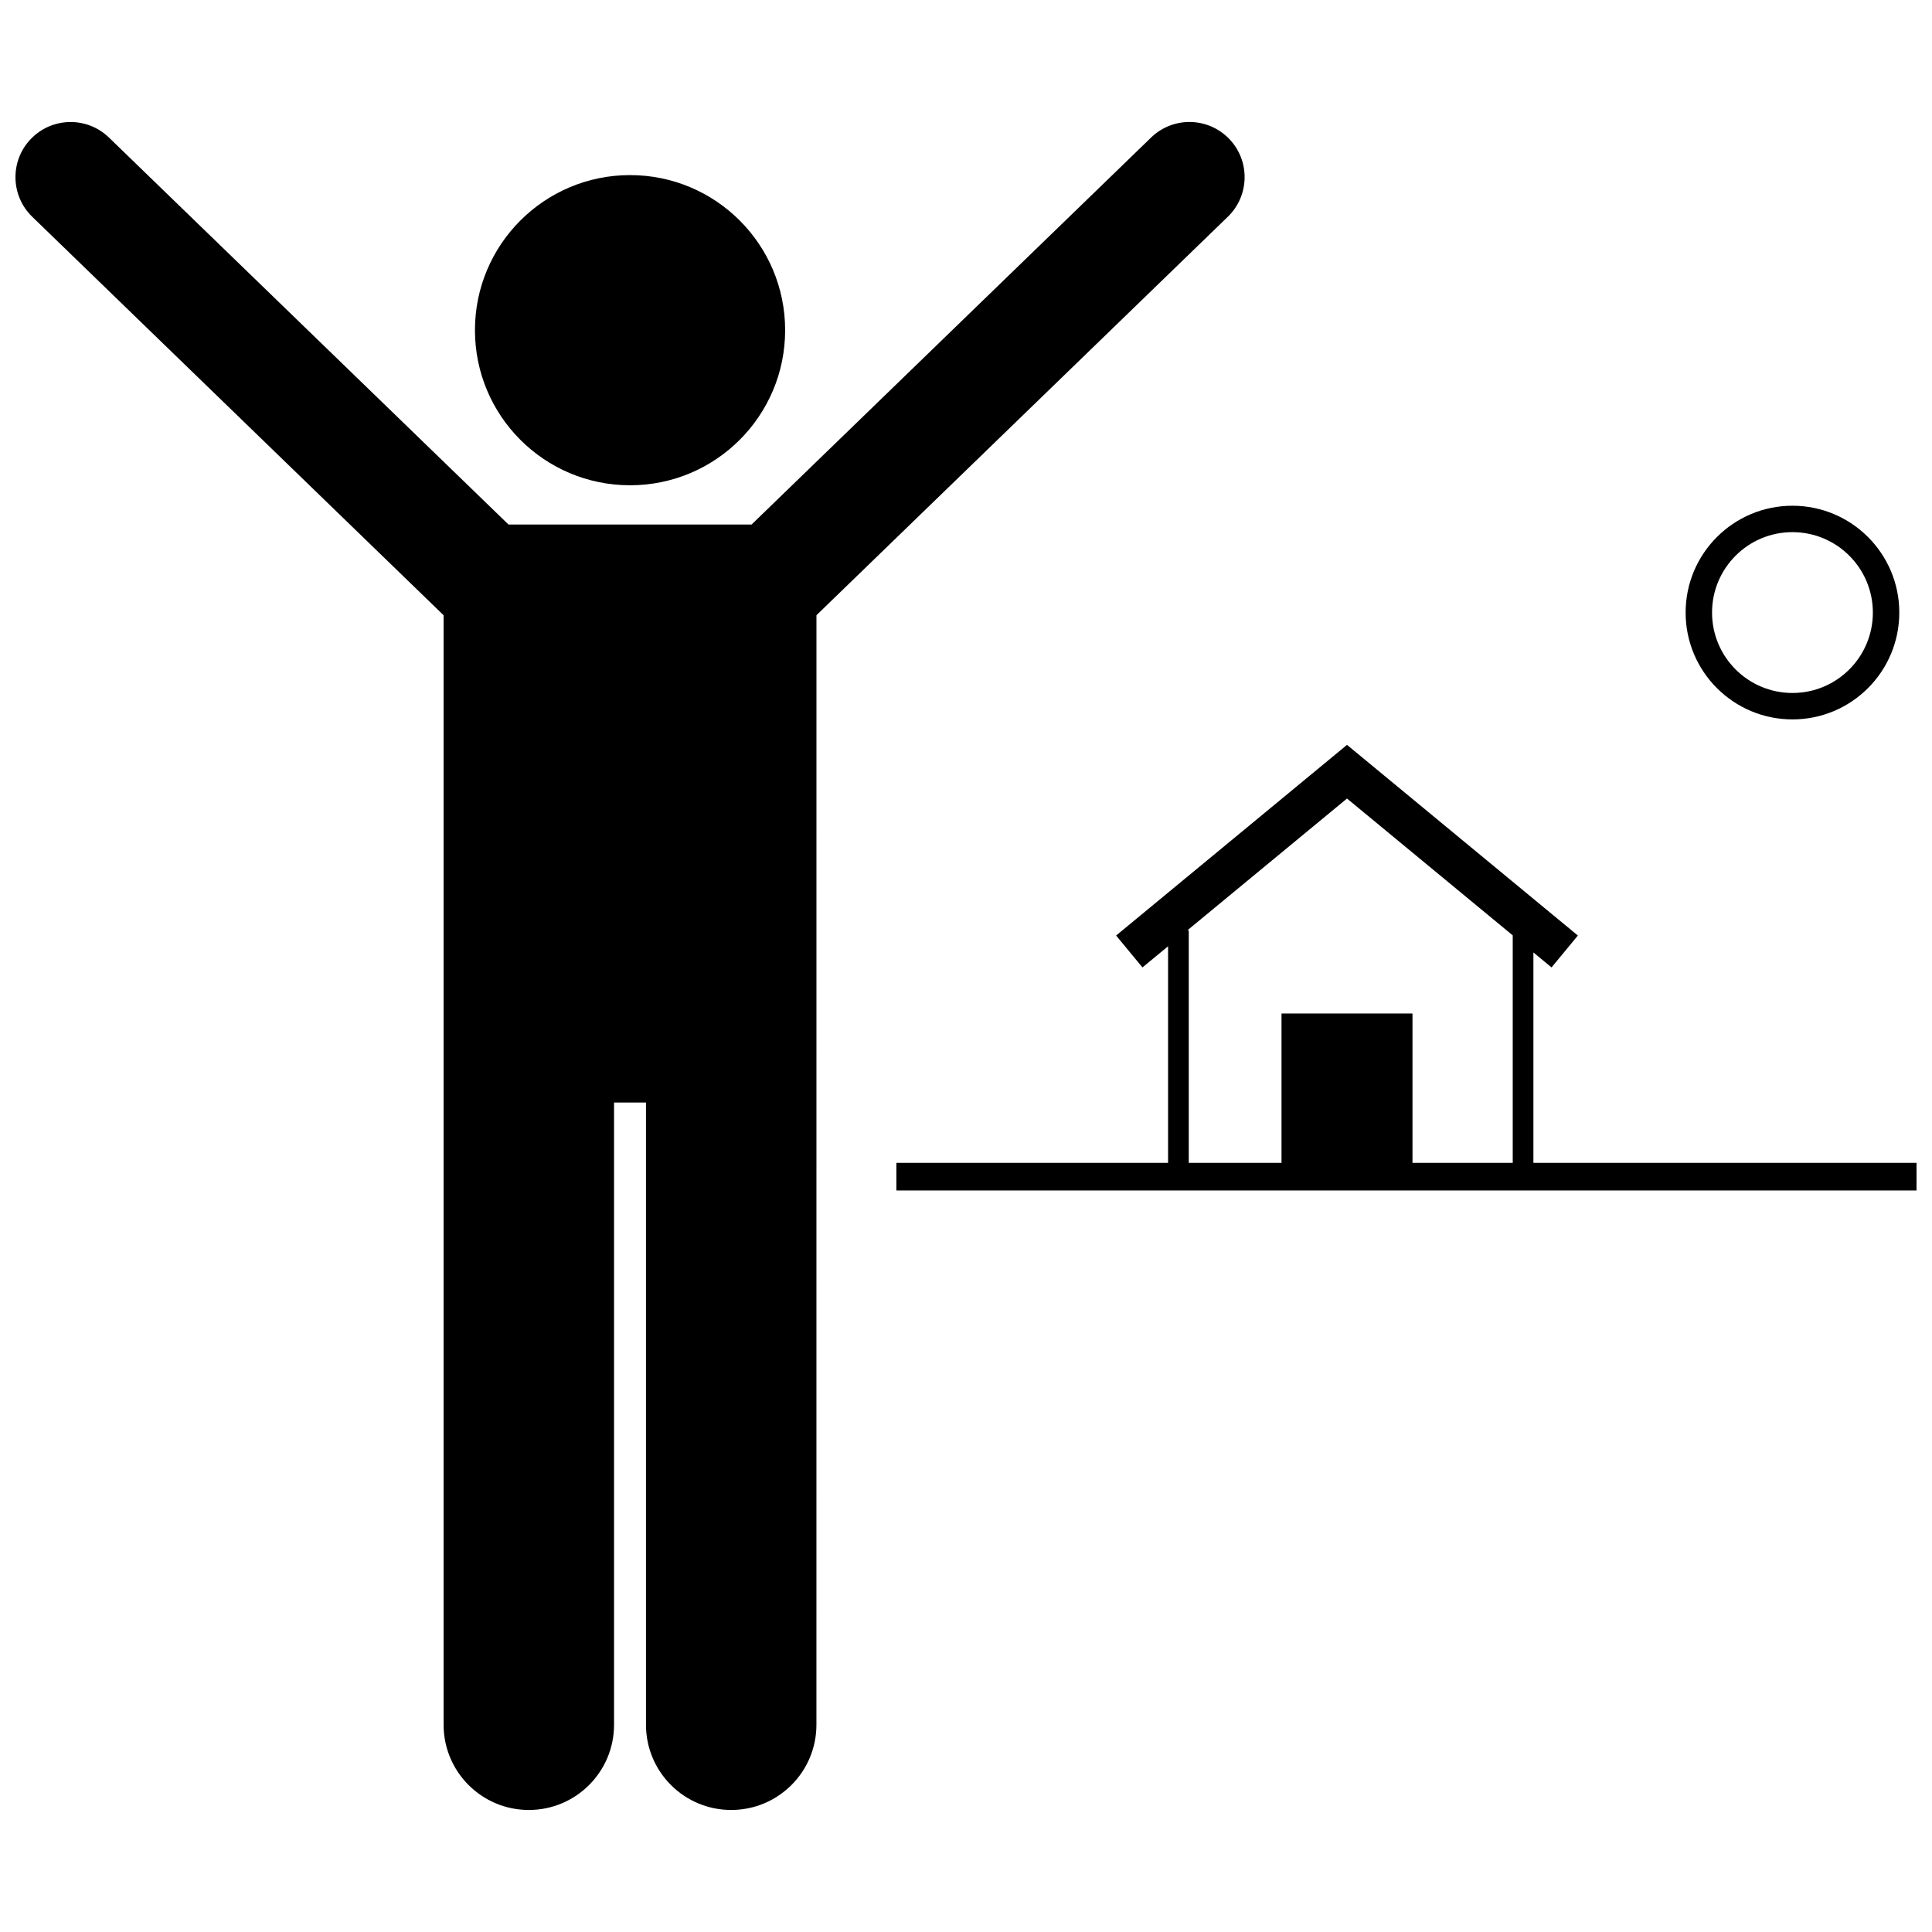
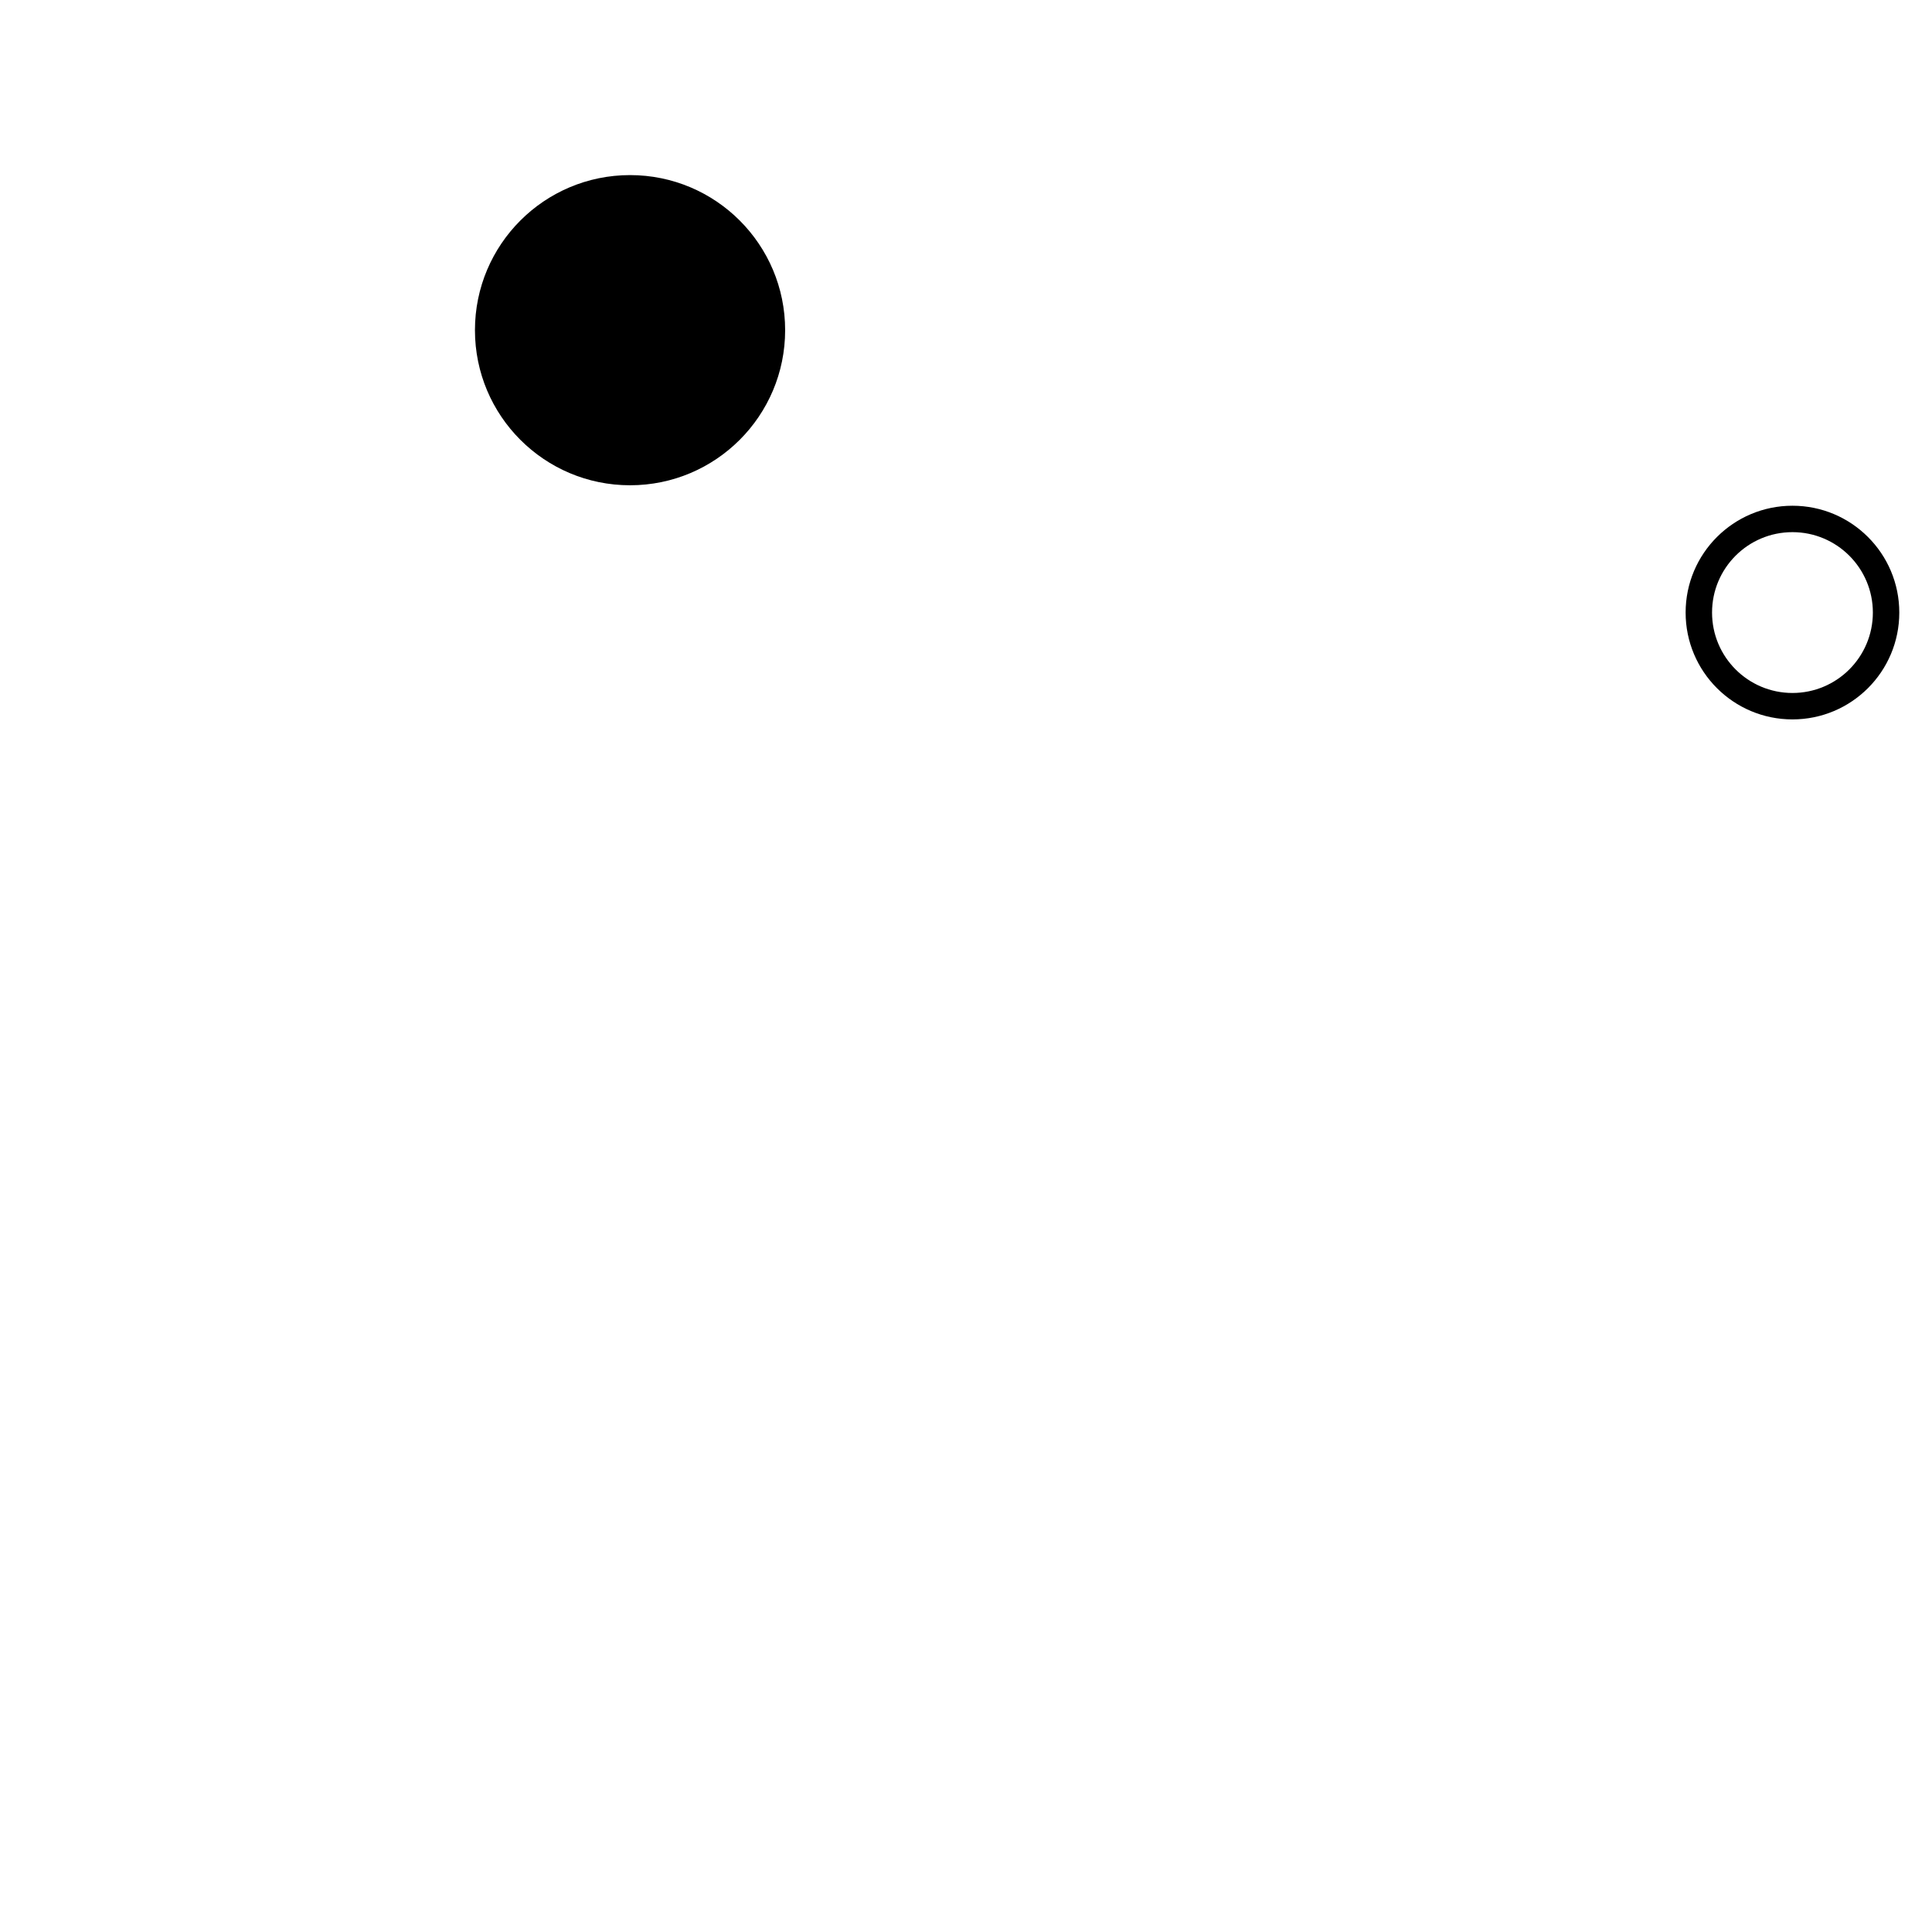
<svg xmlns="http://www.w3.org/2000/svg" width="800px" height="800px" version="1.1" viewBox="144 144 512 512">
  <defs>
    <clipPath id="b">
      <path d="m148.09 176h325.91v448h-325.91z" />
    </clipPath>
    <clipPath id="a">
-       <path d="m381 341h270.9v119h-270.9z" />
-     </clipPath>
+       </clipPath>
  </defs>
  <g clip-path="url(#b)">
-     <path d="m261.56 307.05v294.03c0 12.477 10.113 22.582 22.582 22.582 12.473 0 22.586-10.105 22.586-22.582v-164.9h8.465v164.9c0 12.477 10.113 22.582 22.582 22.582 12.473 0 22.586-10.105 22.586-22.582l0.008-294.04 109.02-105.6c5.797-5.613 5.949-14.867 0.332-20.664-5.617-5.797-14.871-5.945-20.664-0.332l-105.88 102.56-64.418 0.004-105.88-102.55c-5.793-5.621-15.047-5.469-20.664 0.324-5.613 5.797-5.469 15.051 0.332 20.668z" />
-   </g>
+     </g>
  <path d="m352.07 231.5c0 22.699-18.402 41.102-41.102 41.102s-41.102-18.402-41.102-41.102 18.402-41.098 41.102-41.098 41.102 18.398 41.102 41.098" />
  <g clip-path="url(#a)">
-     <path d="m550.37 452.17v-55.762l4.801 3.969 6.984-8.449-61.184-50.531-61.188 50.527 6.981 8.453 6.789-5.606v57.402h-72.004v7.309h270.36v-7.309h-101.54zm-91.672-61.648 42.273-34.906 43.918 36.27v60.285h-26.566v-39.578h-34.707v39.578h-24.582v-61.652z" />
-   </g>
-   <path d="m446.77 400.38-0.004-0.004v0.004z" />
+     </g>
  <path d="m619.02 334.65c15.637 0 28.312-12.676 28.312-28.312 0-15.637-12.676-28.312-28.312-28.312s-28.312 12.676-28.312 28.312c0 15.637 12.672 28.312 28.312 28.312zm0-49.625c11.77 0 21.309 9.543 21.309 21.312 0 11.77-9.539 21.309-21.309 21.309s-21.309-9.539-21.309-21.309c-0.004-11.77 9.535-21.312 21.309-21.312z" />
</svg>